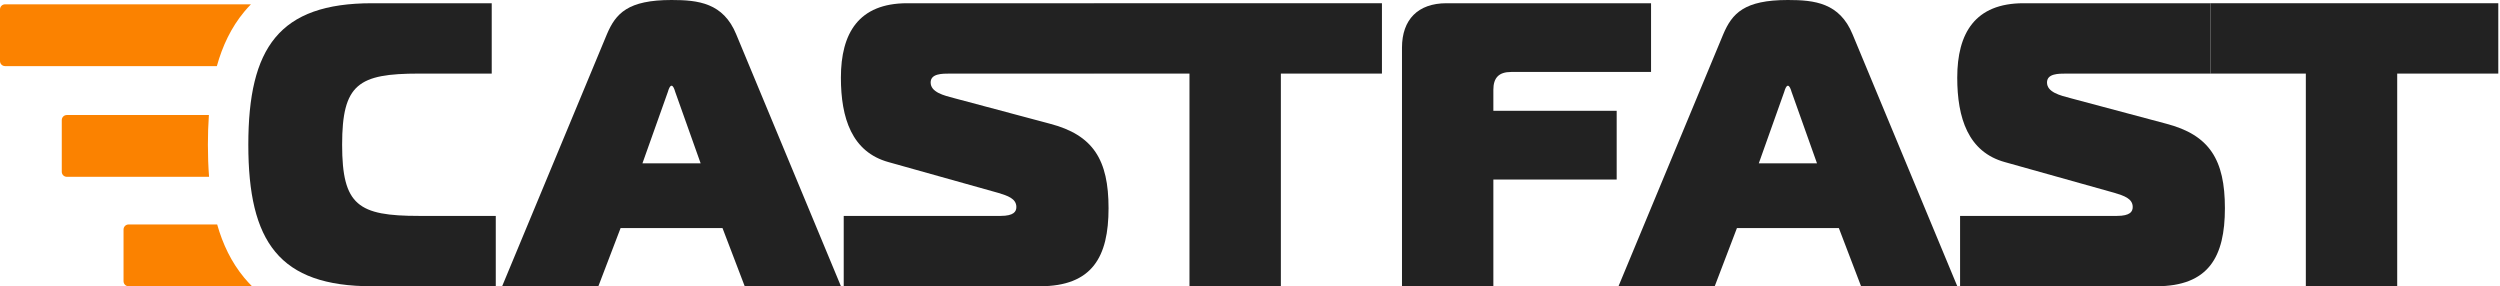
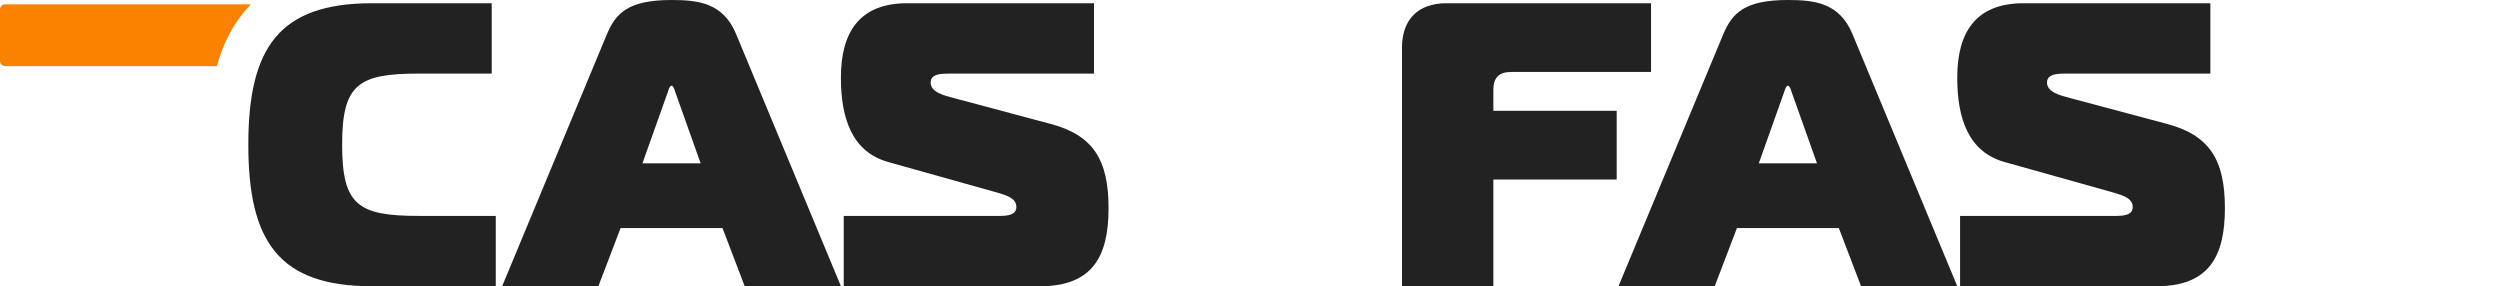
<svg xmlns="http://www.w3.org/2000/svg" width="262" height="30" viewBox="0 0 262 30" fill="none">
  <path d="M51.957 30V22.627H43.906C37.55 22.627 35.855 21.525 35.855 15.169C35.855 8.814 37.55 7.712 43.906 7.712H51.533V0.339H38.99C29.245 0.339 26.024 5 26.024 15.169C26.024 25.339 29.245 30 38.99 30H51.957Z" fill="#222222" />
  <path d="M52.623 30H62.708L65.039 23.898H75.717L78.047 30H88.132L77.157 3.602C75.801 0.297 73.174 0 70.378 0C65.801 0 64.53 1.398 63.598 3.602L52.623 30ZM69.996 9.619C70.081 9.322 70.208 8.983 70.378 8.983C70.547 8.983 70.674 9.322 70.759 9.619L73.428 17.119H67.327L69.996 9.619Z" fill="#222222" />
  <path d="M88.422 30H108.973C114.481 30 116.176 26.907 116.176 21.822C116.176 16.737 114.566 14.152 110.032 12.966L100.032 10.297C98.888 10 97.532 9.661 97.532 8.644C97.532 7.712 98.719 7.712 99.566 7.712H114.651V0.339H95.075C89.99 0.339 88.126 3.475 88.126 8.136C88.126 12.373 89.27 15.932 93.126 16.991L104.609 20.212C105.583 20.509 106.515 20.805 106.515 21.695C106.515 22.161 106.261 22.627 104.863 22.627H88.422V30Z" fill="#222222" />
-   <path d="M134.234 30V7.712H144.827V0.339H114.651V7.712H124.657V30H134.234Z" fill="#222222" />
  <path d="M156.504 30V18.814H169.428V11.61H156.504V9.407C156.504 8.136 157.097 7.542 158.368 7.542H173.03V0.339H151.589C148.623 0.339 146.928 2.034 146.928 5V30H156.504Z" fill="#222222" />
  <path d="M169.617 30H179.702L182.032 23.898H192.71L195.041 30H205.126L194.151 3.602C192.795 0.297 190.168 0 187.371 0C182.795 0 181.524 1.398 180.592 3.602L169.617 30ZM186.99 9.619C187.075 9.322 187.202 8.983 187.371 8.983C187.541 8.983 187.668 9.322 187.753 9.619L190.422 17.119H184.321L186.99 9.619Z" fill="#222222" />
  <path d="M205.416 30H225.967C231.475 30 233.17 26.907 233.17 21.822C233.17 16.737 231.56 14.152 227.026 12.966L217.026 10.297C215.882 10 214.526 9.661 214.526 8.644C214.526 7.712 215.713 7.712 216.56 7.712H231.645V0.339H212.069C206.984 0.339 205.119 3.475 205.119 8.136C205.119 12.373 206.263 15.932 210.119 16.991L221.602 20.212C222.577 20.509 223.509 20.805 223.509 21.695C223.509 22.161 223.255 22.627 221.857 22.627H205.416V30Z" fill="#222222" />
-   <path d="M251.227 30V7.712H261.821V0.339H231.645V7.712H241.651V30H251.227Z" fill="#222222" />
-   <path d="M26.41 30C26.127 29.718 25.855 29.42 25.593 29.105C24.25 27.487 23.347 25.596 22.759 23.524H13.476C13.184 23.524 12.947 23.761 12.947 24.054V29.47C12.947 29.763 13.184 30 13.476 30H26.41Z" fill="#FB8200" />
  <path d="M26.298 0.452H0.53C0.237 0.452 0 0.689 0 0.982V6.398C0 6.691 0.237 6.928 0.53 6.928H22.727C23.314 4.811 24.225 2.881 25.593 1.234C25.82 0.96 26.055 0.7 26.298 0.452Z" fill="#FB8200" />
-   <path d="M21.892 12.055H7.004C6.711 12.055 6.474 12.292 6.474 12.585V18.001C6.474 18.294 6.711 18.531 7.004 18.531H21.911C21.824 17.433 21.788 16.309 21.788 15.17C21.788 14.115 21.819 13.075 21.892 12.055Z" fill="#FB8200" />
</svg>